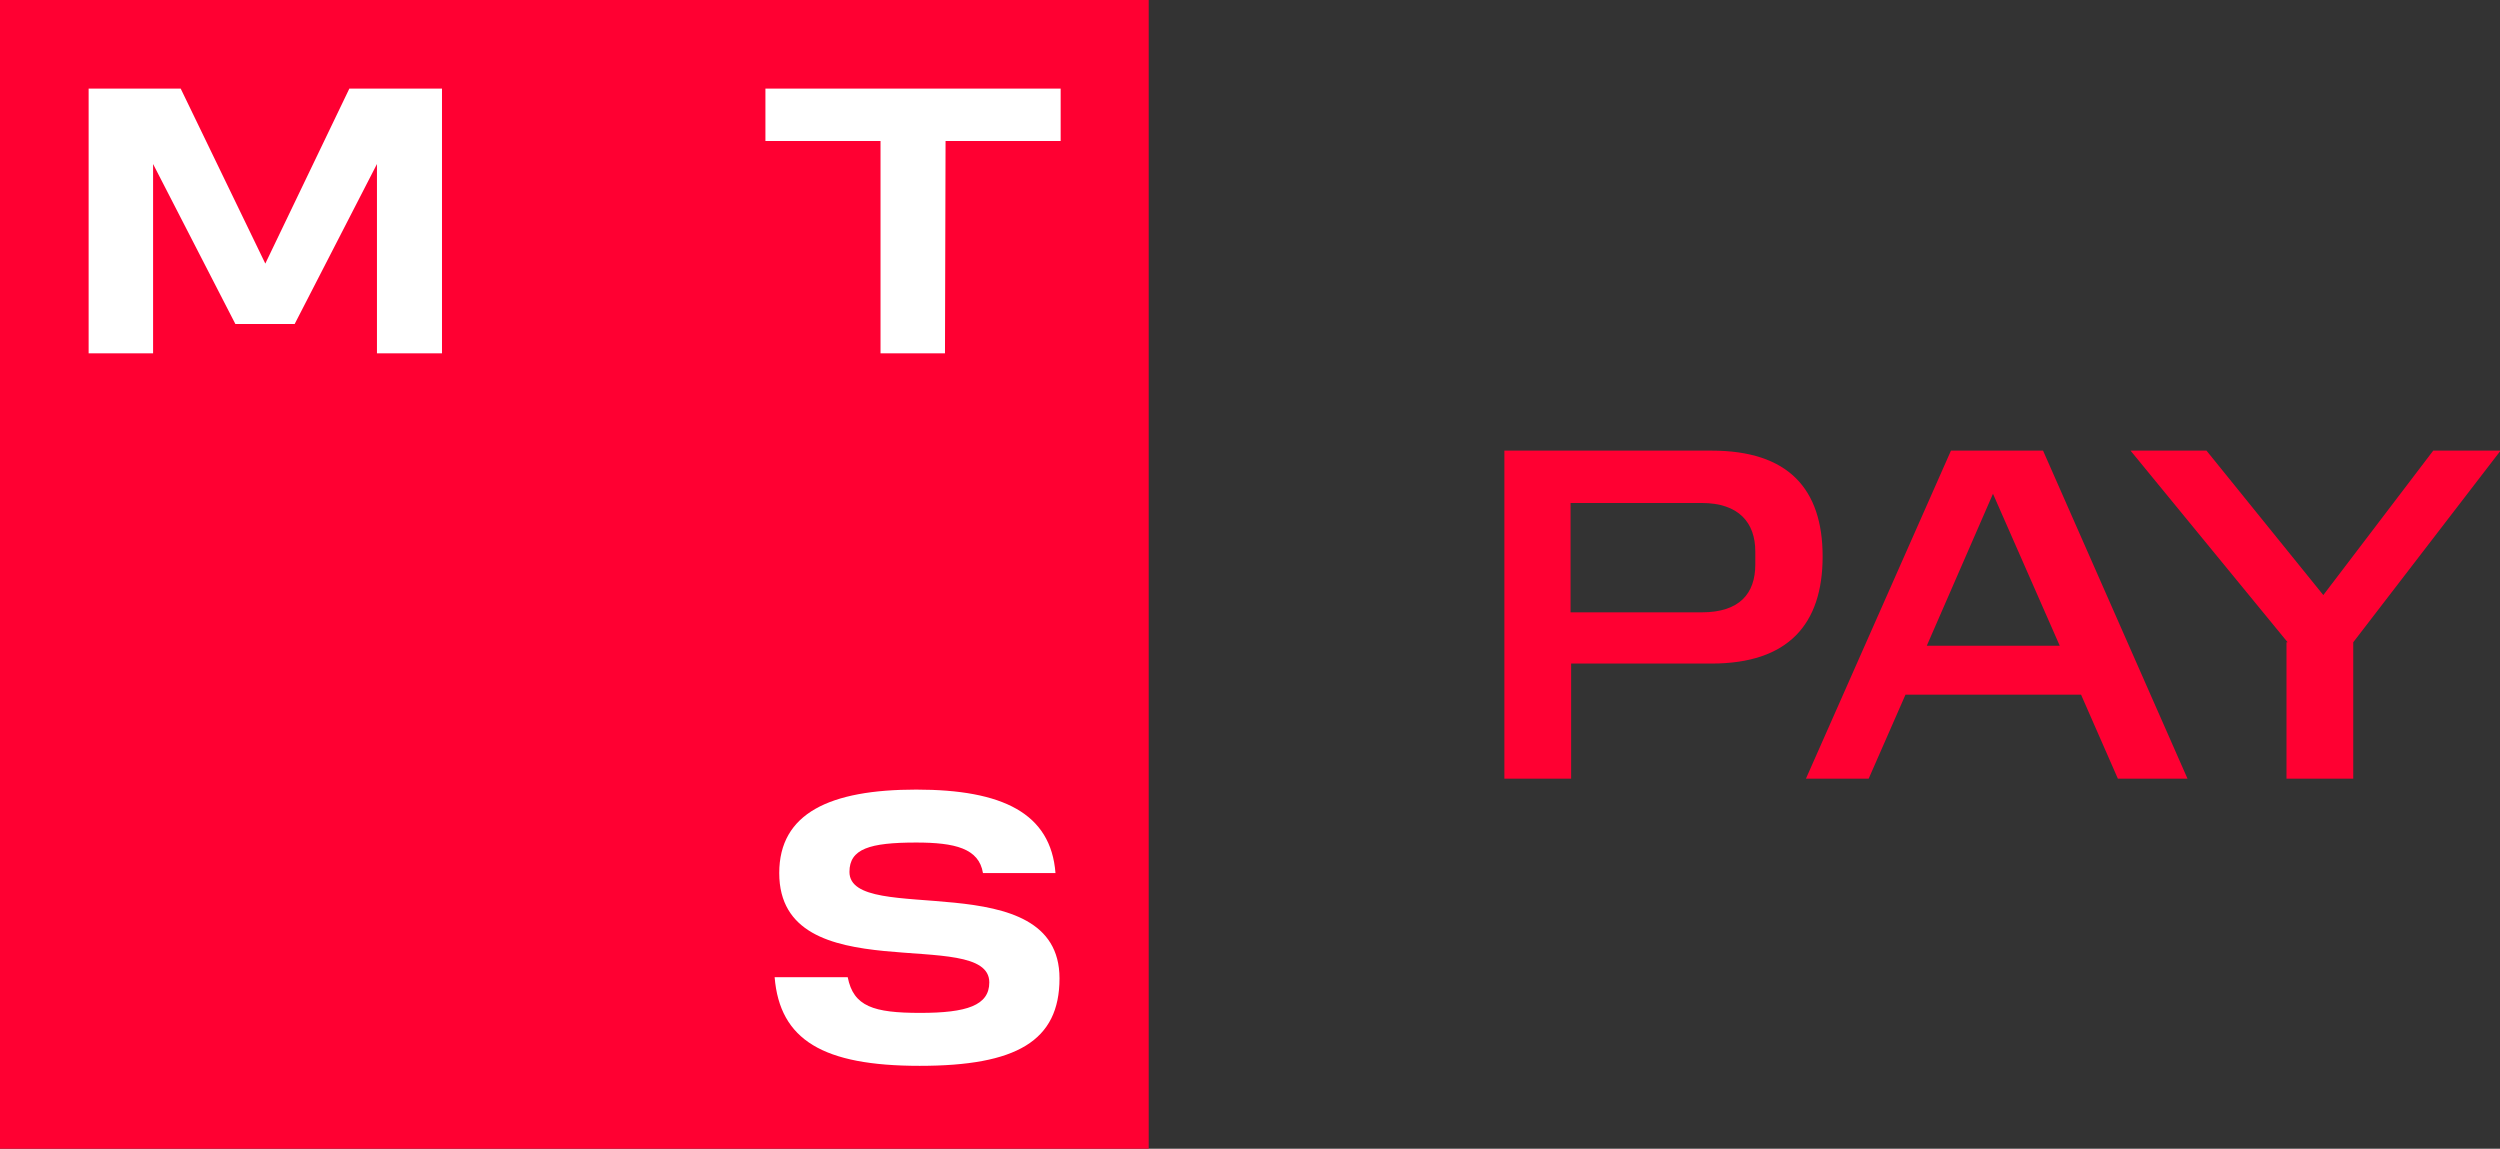
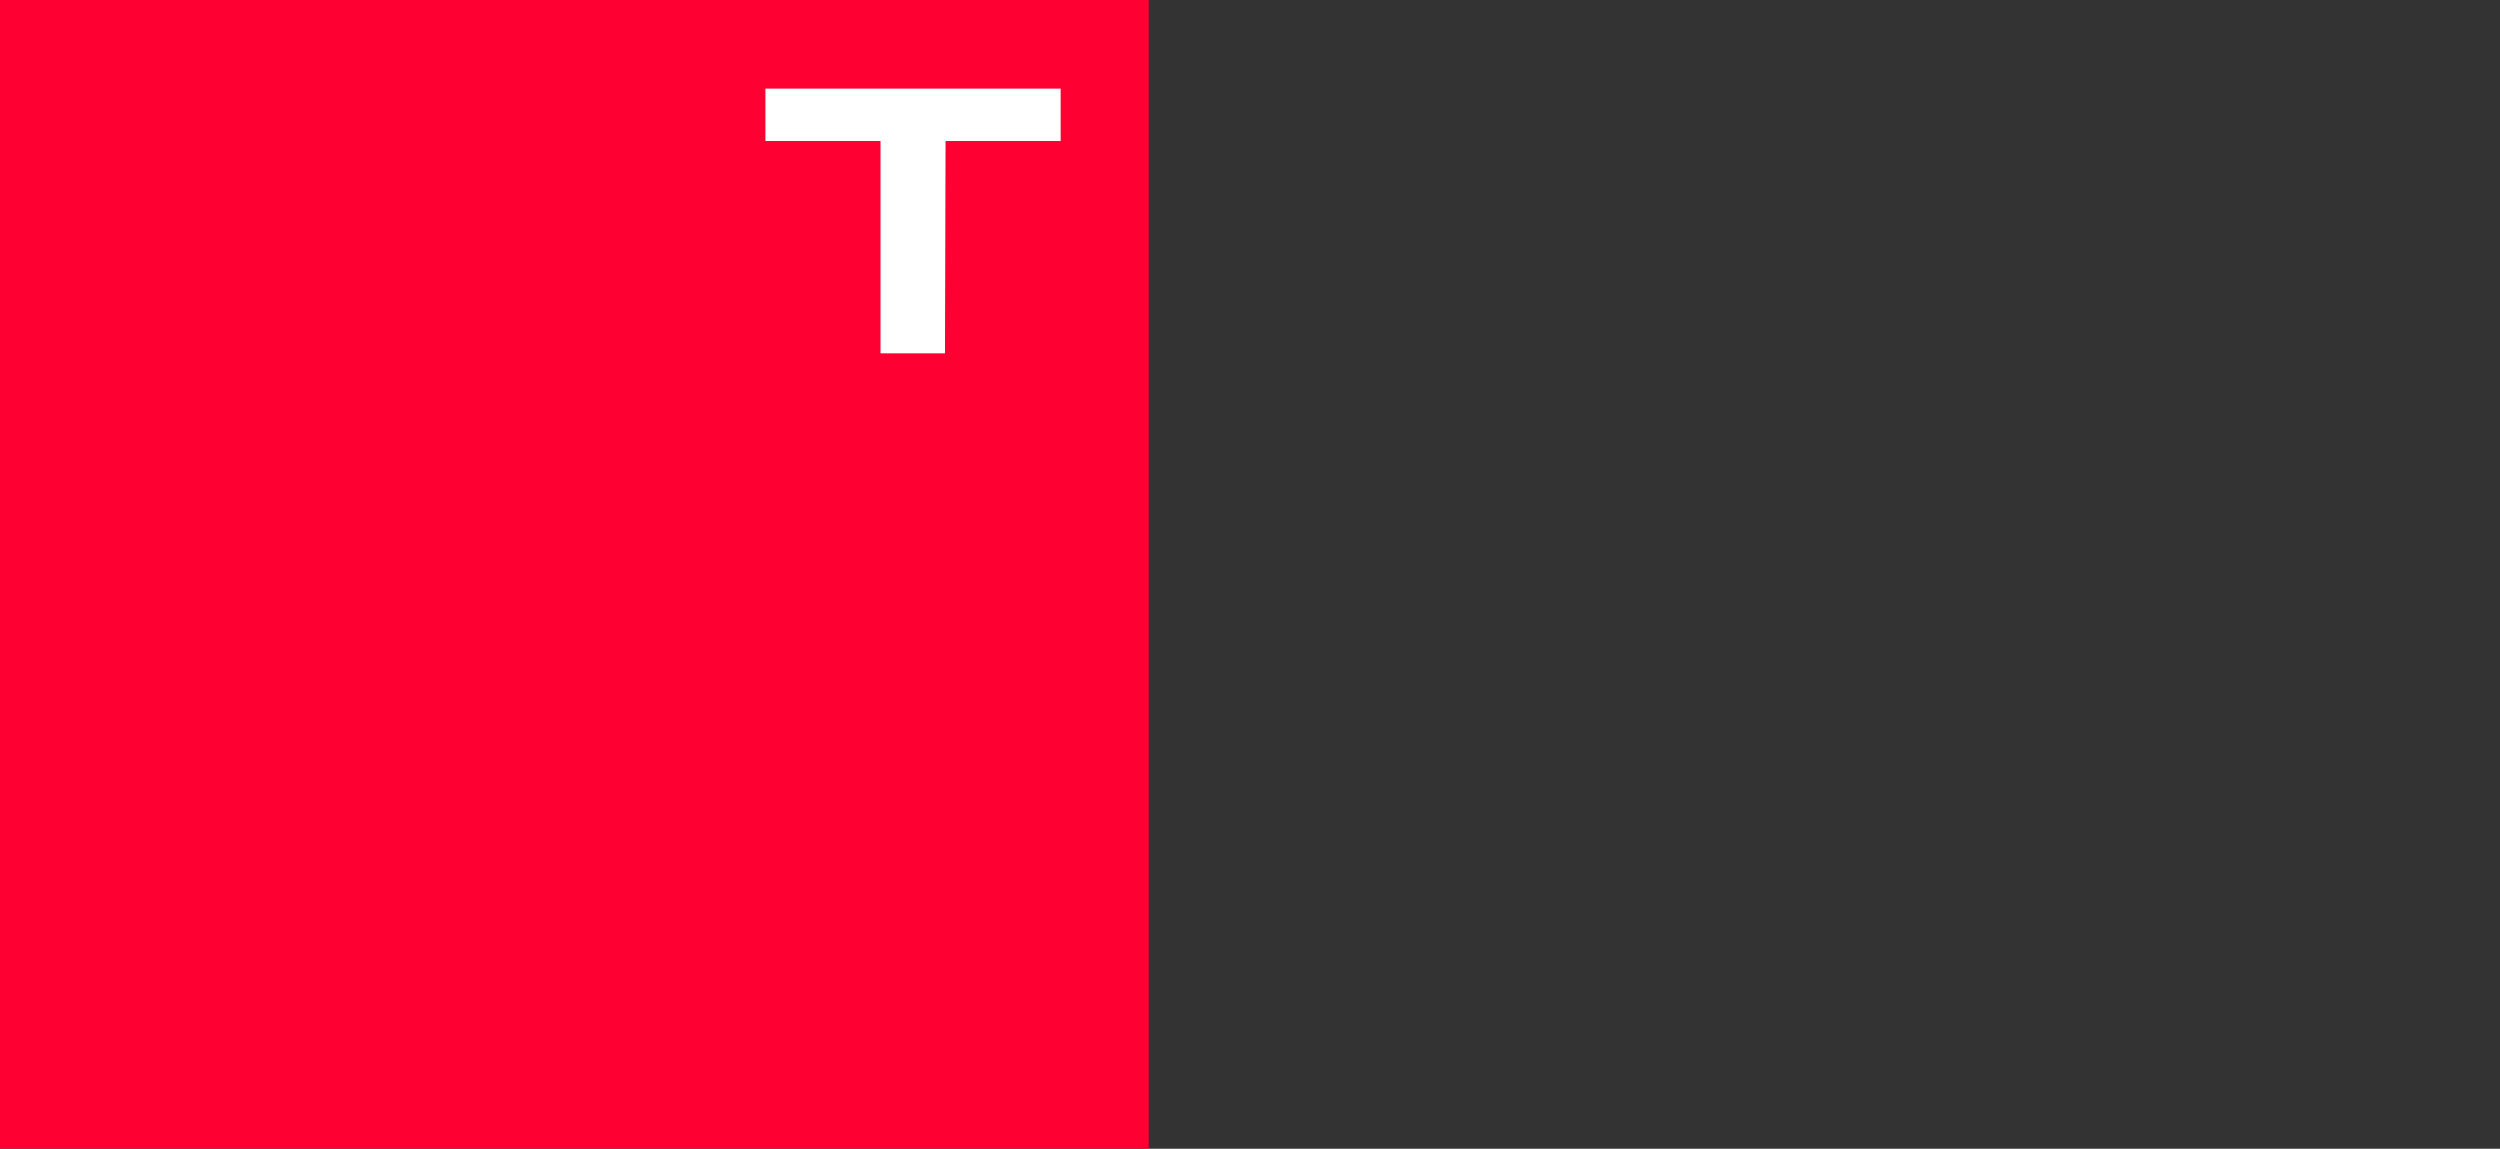
<svg xmlns="http://www.w3.org/2000/svg" id="_Слой_1" data-name="Слой 1" viewBox="0 0 43.44 19.96">
  <rect x="0" y="0" width="43.44" height="19.96" fill="#333333" stroke="none" />
  <defs>
    <style>
      .cls-1 {
        fill: #fff;
      }

      .cls-2 {
        fill: #ff0032;
      }

      .cls-3 {
        clip-path: url(#clippath-1);
      }

      .cls-4 {
        clip-path: url(#clippath);
      }

      .cls-5 {
        fill: none;
      }
    </style>
    <clipPath id="clippath">
-       <rect class="cls-5" width="43.44" height="19.96" />
-     </clipPath>
+       </clipPath>
    <clipPath id="clippath-1">
      <rect class="cls-5" width="43.44" height="19.96" />
    </clipPath>
  </defs>
  <g class="cls-4">
-     <path class="cls-2" d="M39.73,11.16v2.37h1.16v-2.37l2.56-3.33h-1.17l-1.91,2.51-2.03-2.51h-1.32l2.73,3.33Zm-5.1-2.58l1.16,2.64h-2.31l1.15-2.64Zm-.73-.75l-2.52,5.7h1.09l.64-1.46h3.05l.64,1.46h1.21l-2.51-5.7h-1.59Zm-3.4,1.98c0,.5-.27,.83-.93,.83h-2.28v-1.9h2.28c.65,0,.93,.35,.93,.84v.24Zm-4.36-1.98v5.7h1.16v-2h2.44c1.33,0,1.93-.68,1.93-1.86s-.6-1.84-1.93-1.84h-3.6Z" />
-   </g>
+     </g>
  <rect class="cls-2" width="19.96" height="19.96" />
-   <polygon class="cls-1" points="6.07 1.54 4.61 4.58 3.14 1.54 1.54 1.54 1.54 6.14 2.66 6.14 2.66 2.85 4.09 5.63 5.12 5.63 6.55 2.85 6.55 6.14 7.68 6.14 7.68 1.54 6.07 1.54" />
  <polygon class="cls-1" points="13.3 1.54 13.3 2.45 15.3 2.45 15.3 6.14 16.42 6.14 16.43 2.45 18.43 2.45 18.43 1.54 13.3 1.54" />
  <g class="cls-3">
-     <path class="cls-1" d="M13.46,16.98c.09,1.09,.84,1.54,2.52,1.54s2.43-.43,2.43-1.52c0-2-3.65-.89-3.65-1.85,0-.4,.35-.51,1.16-.51,.67,0,1.09,.1,1.16,.53h1.26c-.08-1.04-.92-1.45-2.42-1.45s-2.38,.41-2.38,1.45c0,2.08,3.65,.9,3.65,1.9,0,.4-.39,.53-1.2,.53s-1.16-.11-1.26-.62h-1.26Z" />
-   </g>
+     </g>
</svg>